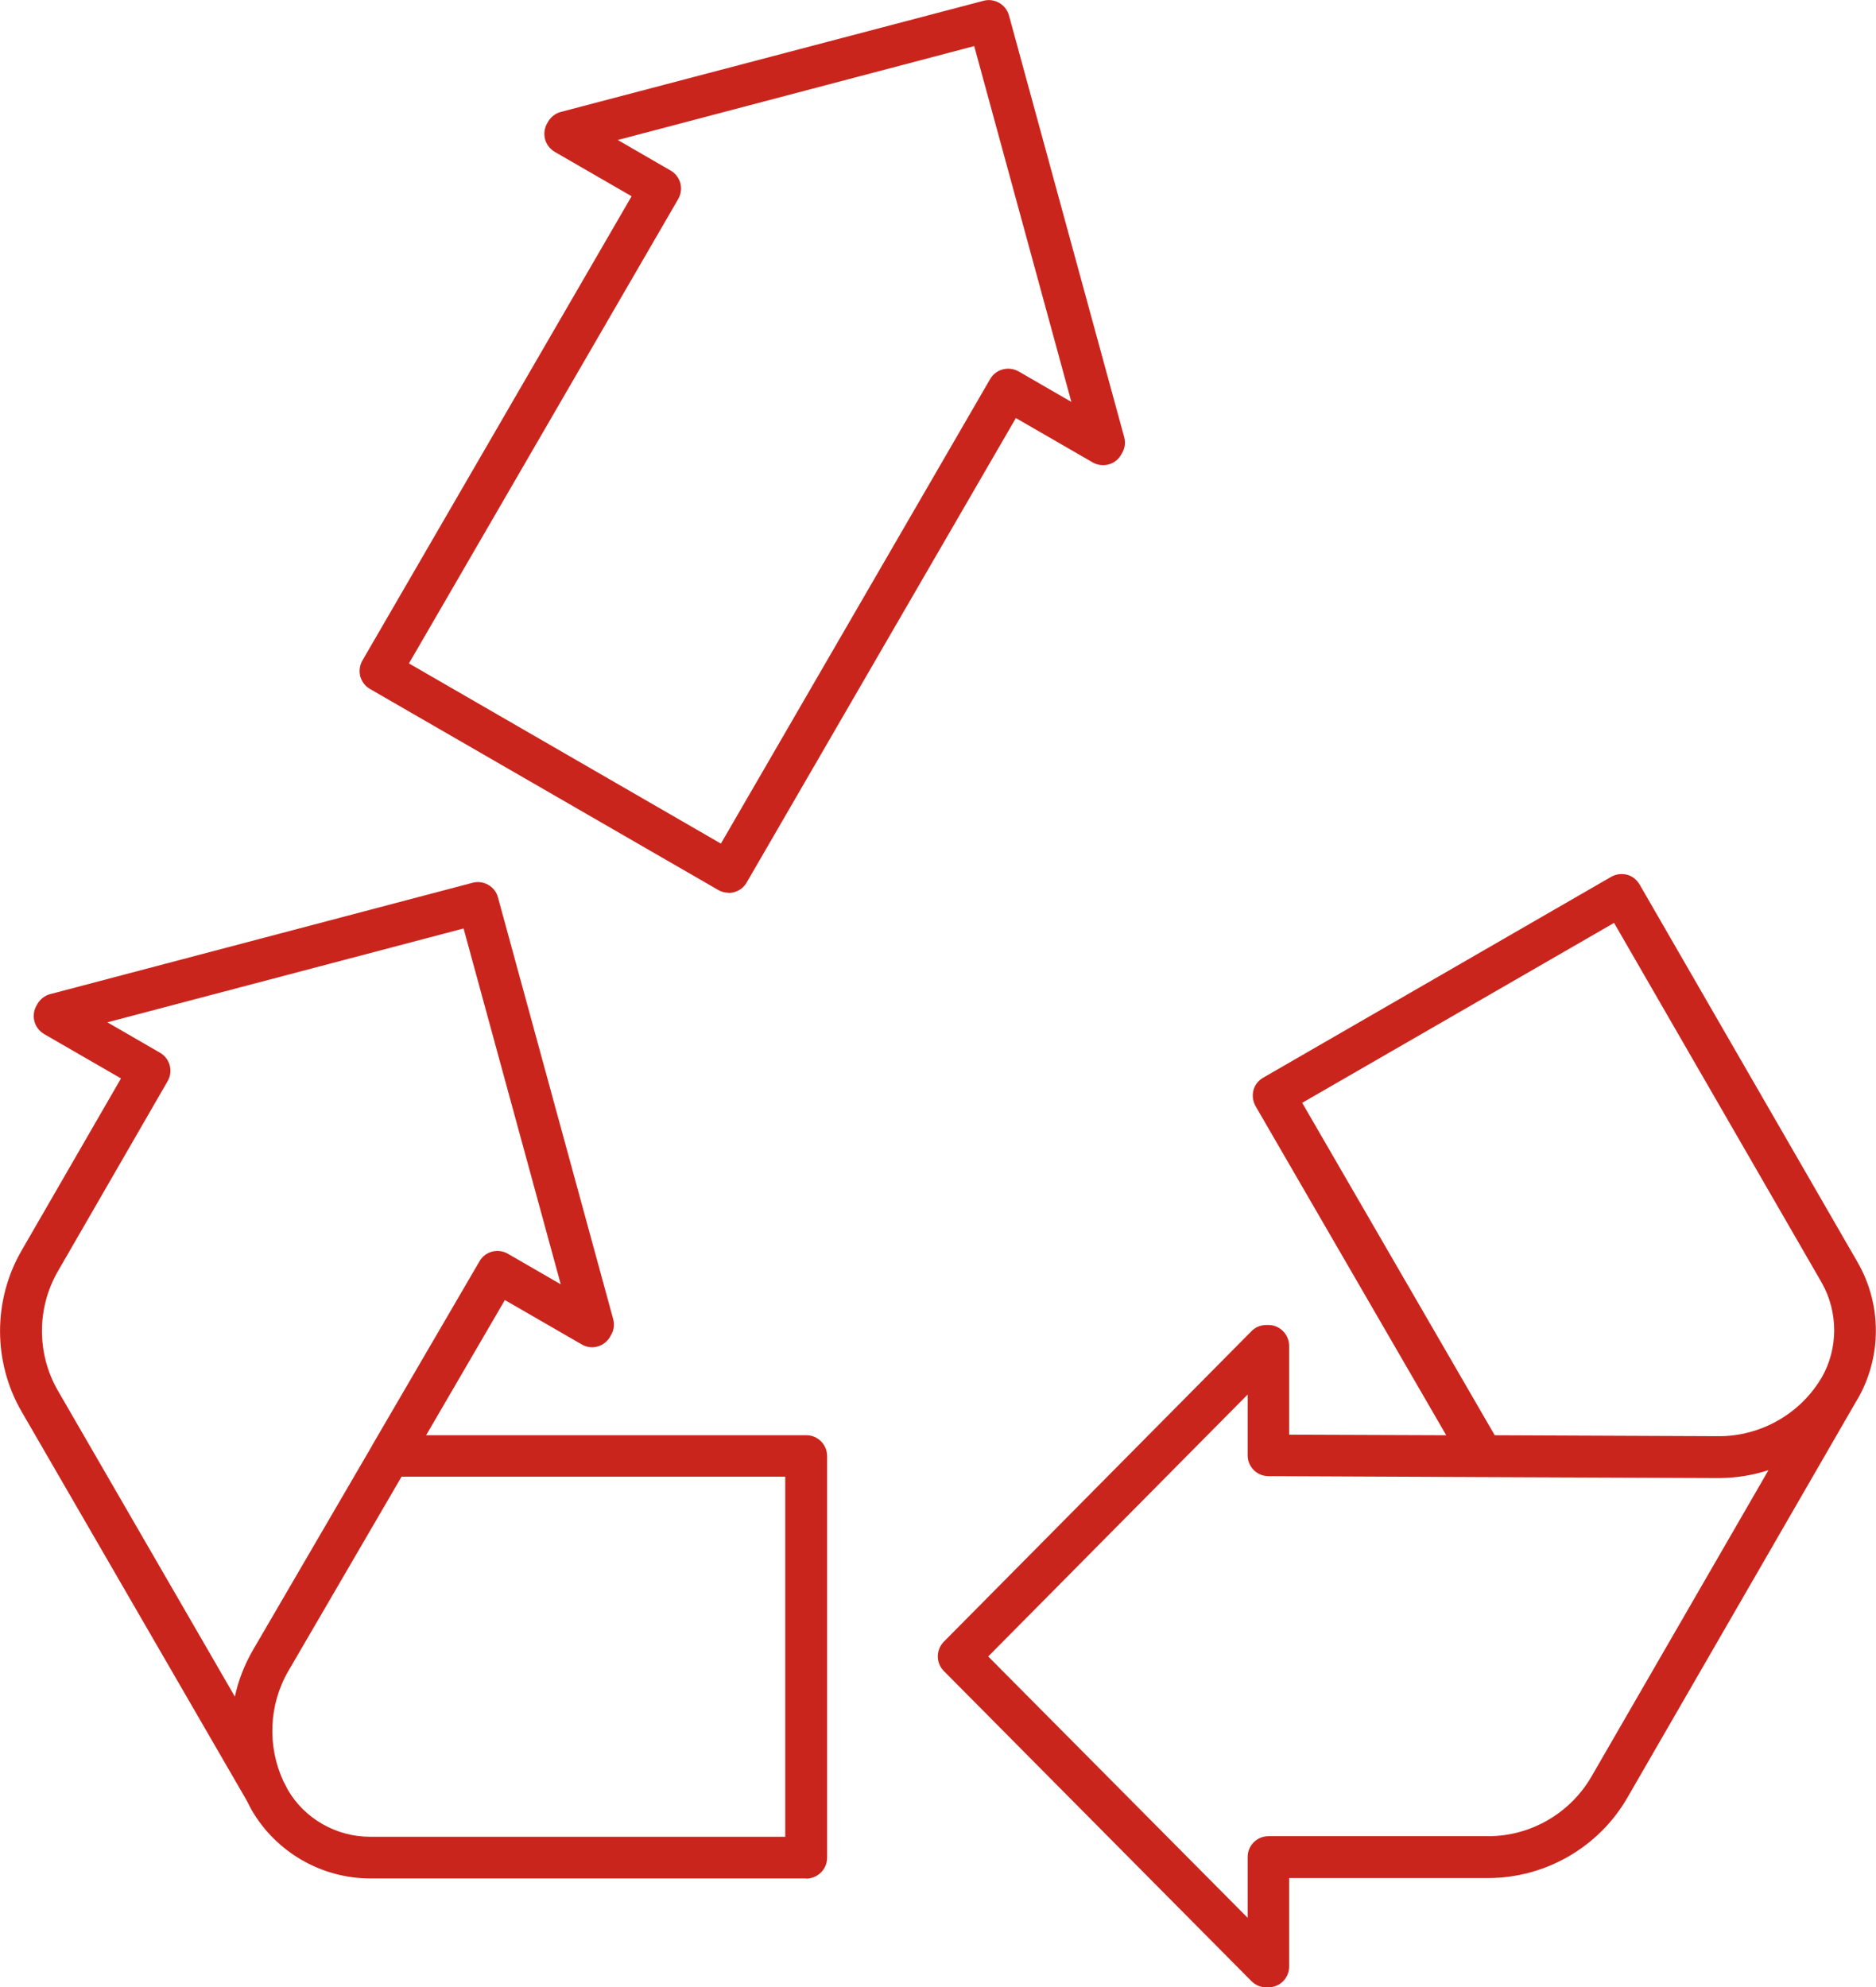
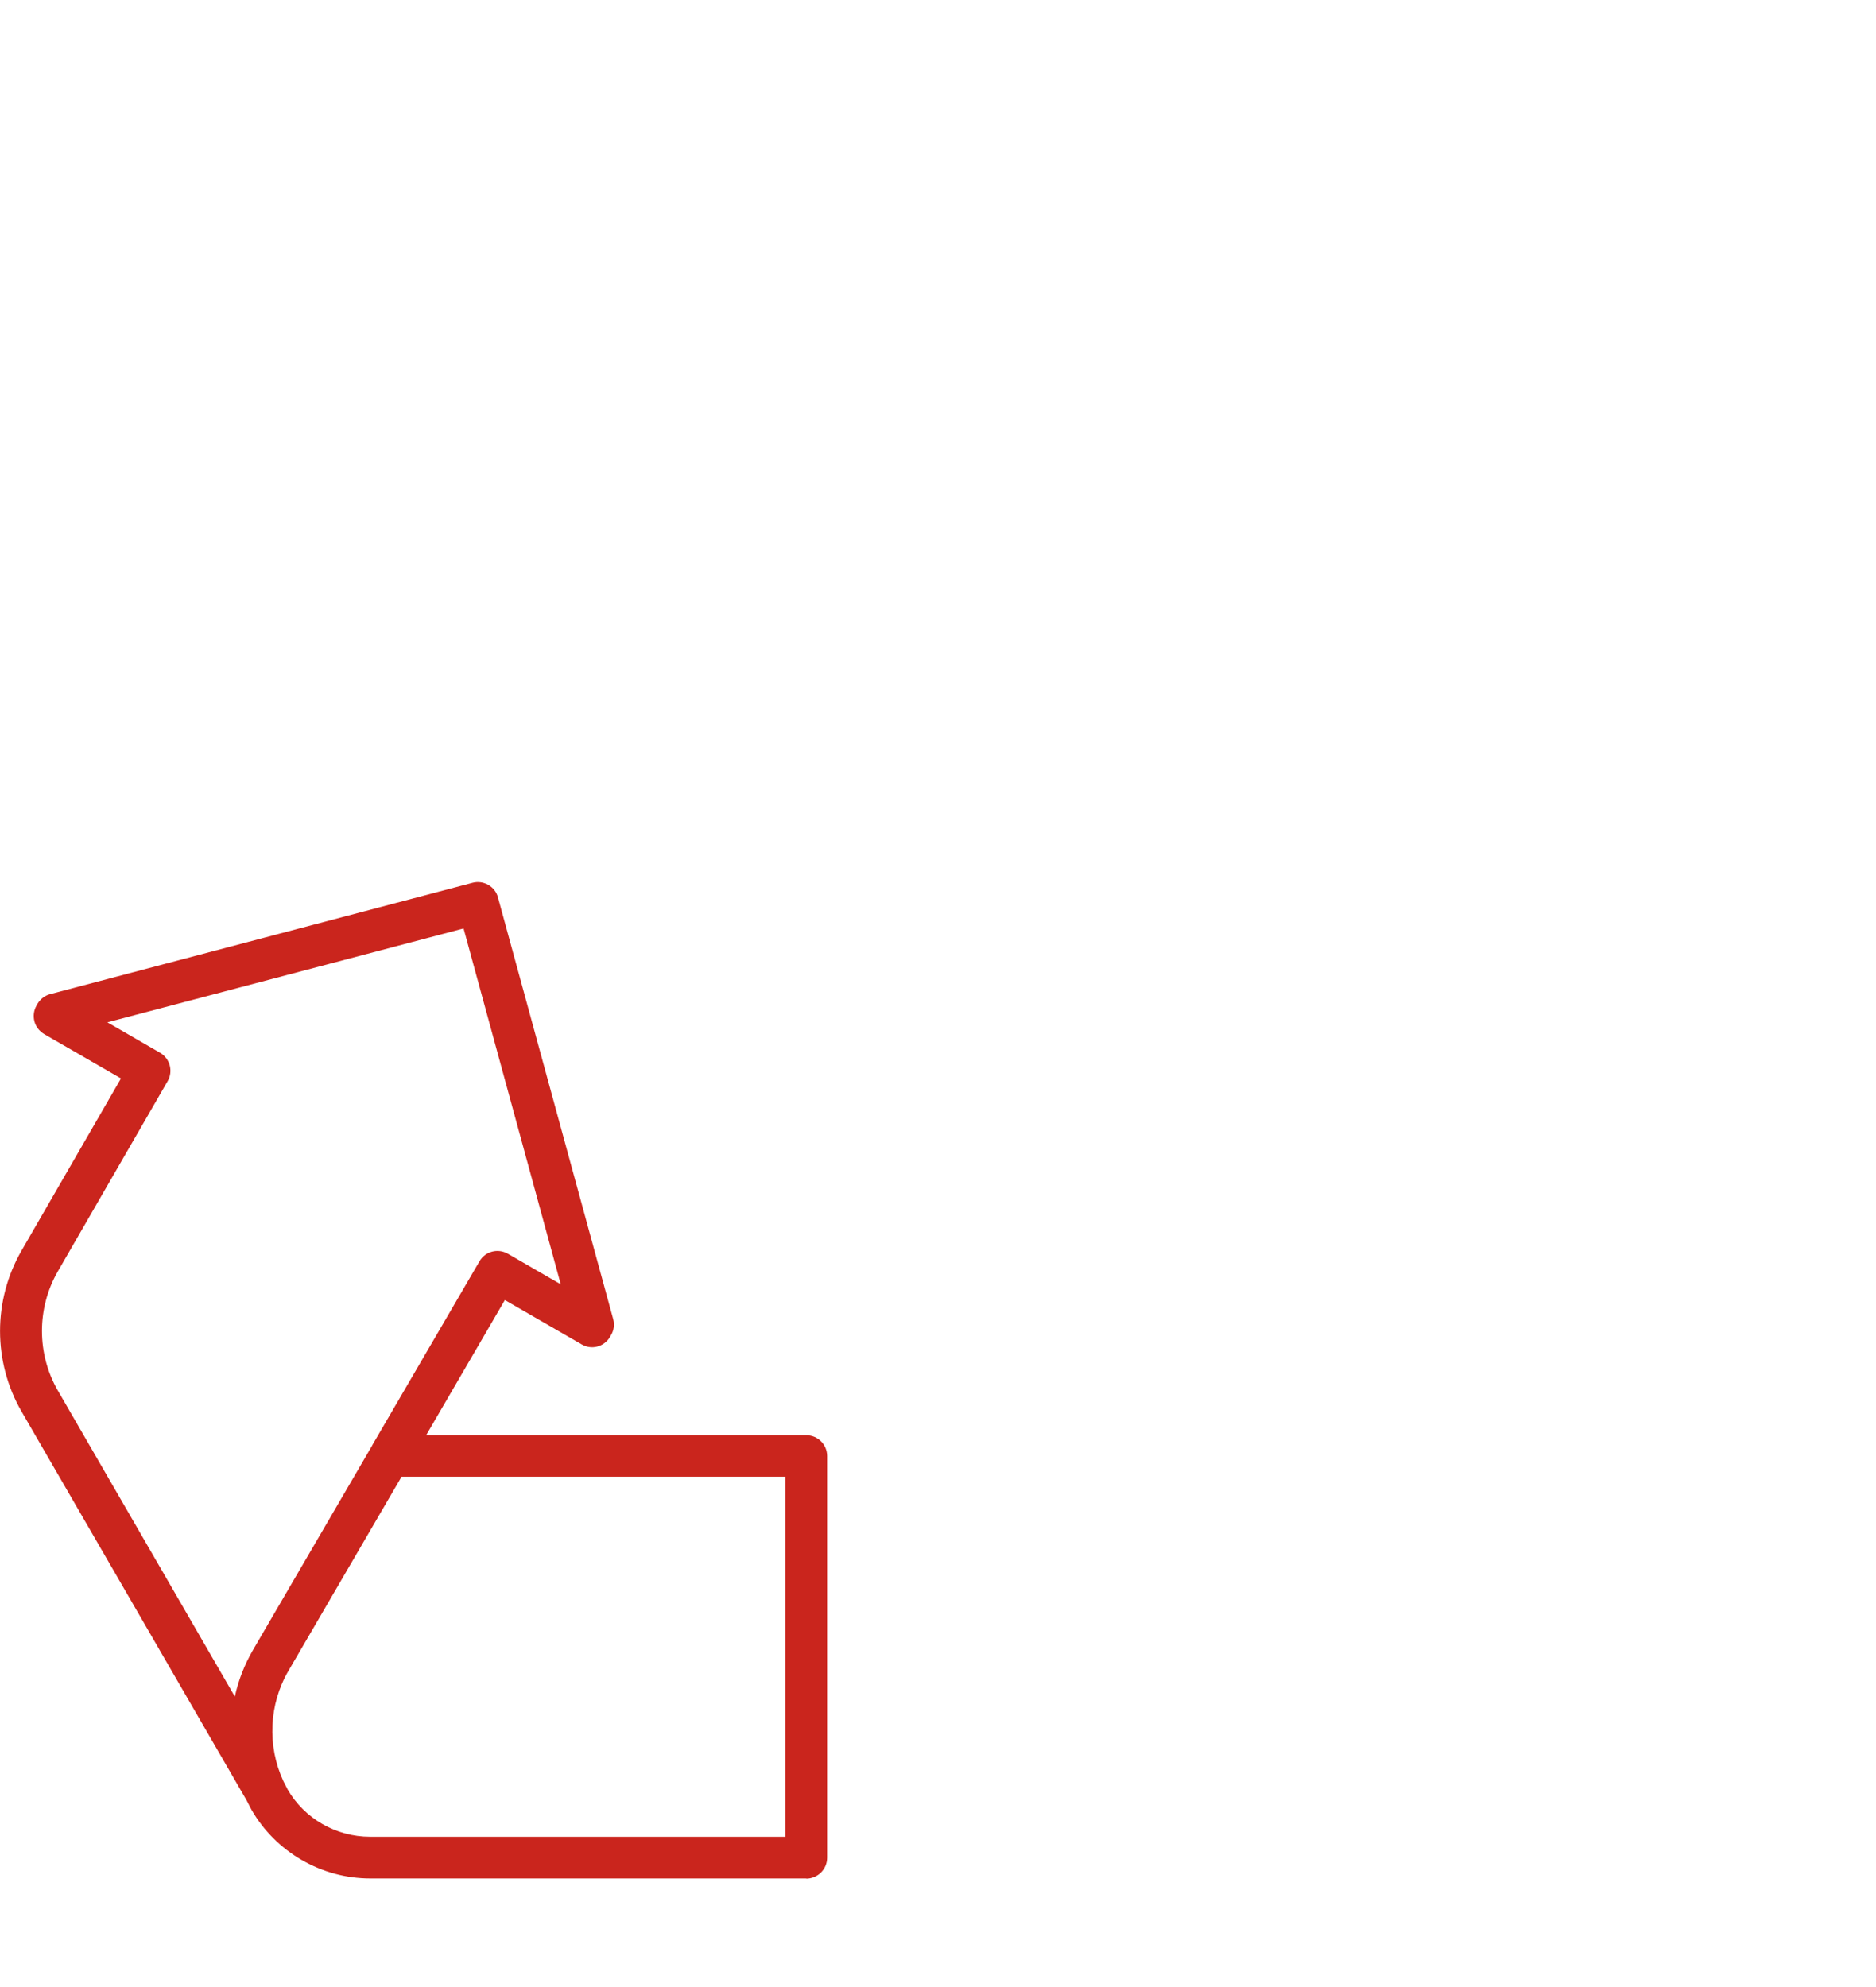
<svg xmlns="http://www.w3.org/2000/svg" id="Calque_2" viewBox="0 0 97.69 103.49">
  <defs>
    <style>.cls-1{fill:#ca251d;}</style>
  </defs>
  <g id="button">
-     <path class="cls-1" d="M37.93,46.49c-.18,0-.37-.05-.54-.15l-18.12-10.46c-.25-.14-.43-.38-.51-.66-.07-.28-.03-.57.11-.82l14.02-24.18-4-2.31c-.25-.15-.44-.39-.51-.67-.07-.28-.03-.58.12-.83l.05-.09c.15-.24.38-.42.65-.49L51.22.04c.57-.15,1.16.19,1.32.76l6,21.96c.08.29.04.59-.12.85l-.05.09c-.3.51-.96.67-1.47.38l-4-2.31-14.02,24.19c-.2.35-.57.54-.94.54ZM21.3,34.55l16.24,9.38,14.02-24.19c.3-.52.96-.69,1.48-.4l2.75,1.59-5.06-18.53-18.56,4.89,2.75,1.59c.25.14.43.38.51.66.07.28.03.57-.11.82l-14.02,24.18Z" />
-     <path class="cls-1" d="M66.05,103.49s-.01,0-.02,0h-.11c-.28,0-.55-.12-.75-.32l-16.02-16.15c-.42-.42-.42-1.1,0-1.53l16.02-16.17c.2-.21.48-.32.77-.32,0,0,.01,0,.02,0h.11c.59.01,1.06.5,1.06,1.09v4.62l8.18.03-9.93-17.14c-.14-.25-.18-.55-.11-.82.07-.28.26-.52.51-.66l18.12-10.46c.25-.14.54-.18.82-.11.28.07.51.26.66.51l11.35,19.67c1.27,2.2,1.27,4.93,0,7.13l-.08.13-11.91,20.63c-1.49,2.58-4.27,4.18-7.25,4.18h-10.36s0,4.61,0,4.61c0,.29-.12.57-.32.77-.2.2-.48.31-.76.31ZM51.45,86.25l13.52,13.62v-3.17c0-.6.49-1.08,1.08-1.08h11.45s0,0,0,0c2.21,0,4.26-1.19,5.37-3.1l9.22-15.96c-.83.27-1.72.41-2.59.41l-12.28-.05h-.03l-11.14-.05c-.6,0-1.08-.49-1.08-1.08v-3.17l-13.52,13.65ZM77.83,74.74l11.67.05h.02c2.13,0,4.15-1.12,5.27-2.94,0,0,0,0,0,0l.07-.11c.87-1.51.87-3.42,0-4.95l-10.81-18.73-16.24,9.37,10.02,17.3Z" />
    <path class="cls-1" d="M41.99,97.82h-22.71c-2.54,0-4.91-1.37-6.18-3.57l-.08-.15c-.06-.12-.12-.23-.18-.35L1.12,73.5c-1.49-2.58-1.49-5.79,0-8.37l5.18-8.97-4-2.31c-.25-.15-.44-.39-.51-.67-.07-.28-.03-.58.12-.83l.05-.09c.15-.24.38-.42.65-.49l22-5.8c.57-.15,1.17.19,1.32.76l6,21.96c.08.29.04.59-.12.85l-.05.09c-.31.51-.96.68-1.47.38l-4-2.31-4.1,7.04h19.8c.6,0,1.08.49,1.08,1.08v20.92c0,.29-.11.56-.32.77-.2.2-.48.32-.77.32ZM14.82,92.87c.03.07.07.14.1.2l.06.12c.87,1.51,2.52,2.46,4.29,2.46h21.62s0-18.75,0-18.75h-19.98s-5.89,10.11-5.89,10.11c-1.02,1.75-1.11,3.91-.27,5.73.02.04.04.08.06.12ZM5.58,53.23l2.75,1.59c.52.3.7.96.4,1.48l-5.72,9.91c-1.1,1.91-1.1,4.29,0,6.2l9.22,15.94c.18-.84.5-1.66.94-2.42l6.19-10.62s.02-.04.03-.06l5.58-9.57c.3-.52.96-.69,1.48-.39l2.75,1.59-5.06-18.53-18.56,4.89Z" />
  </g>
</svg>